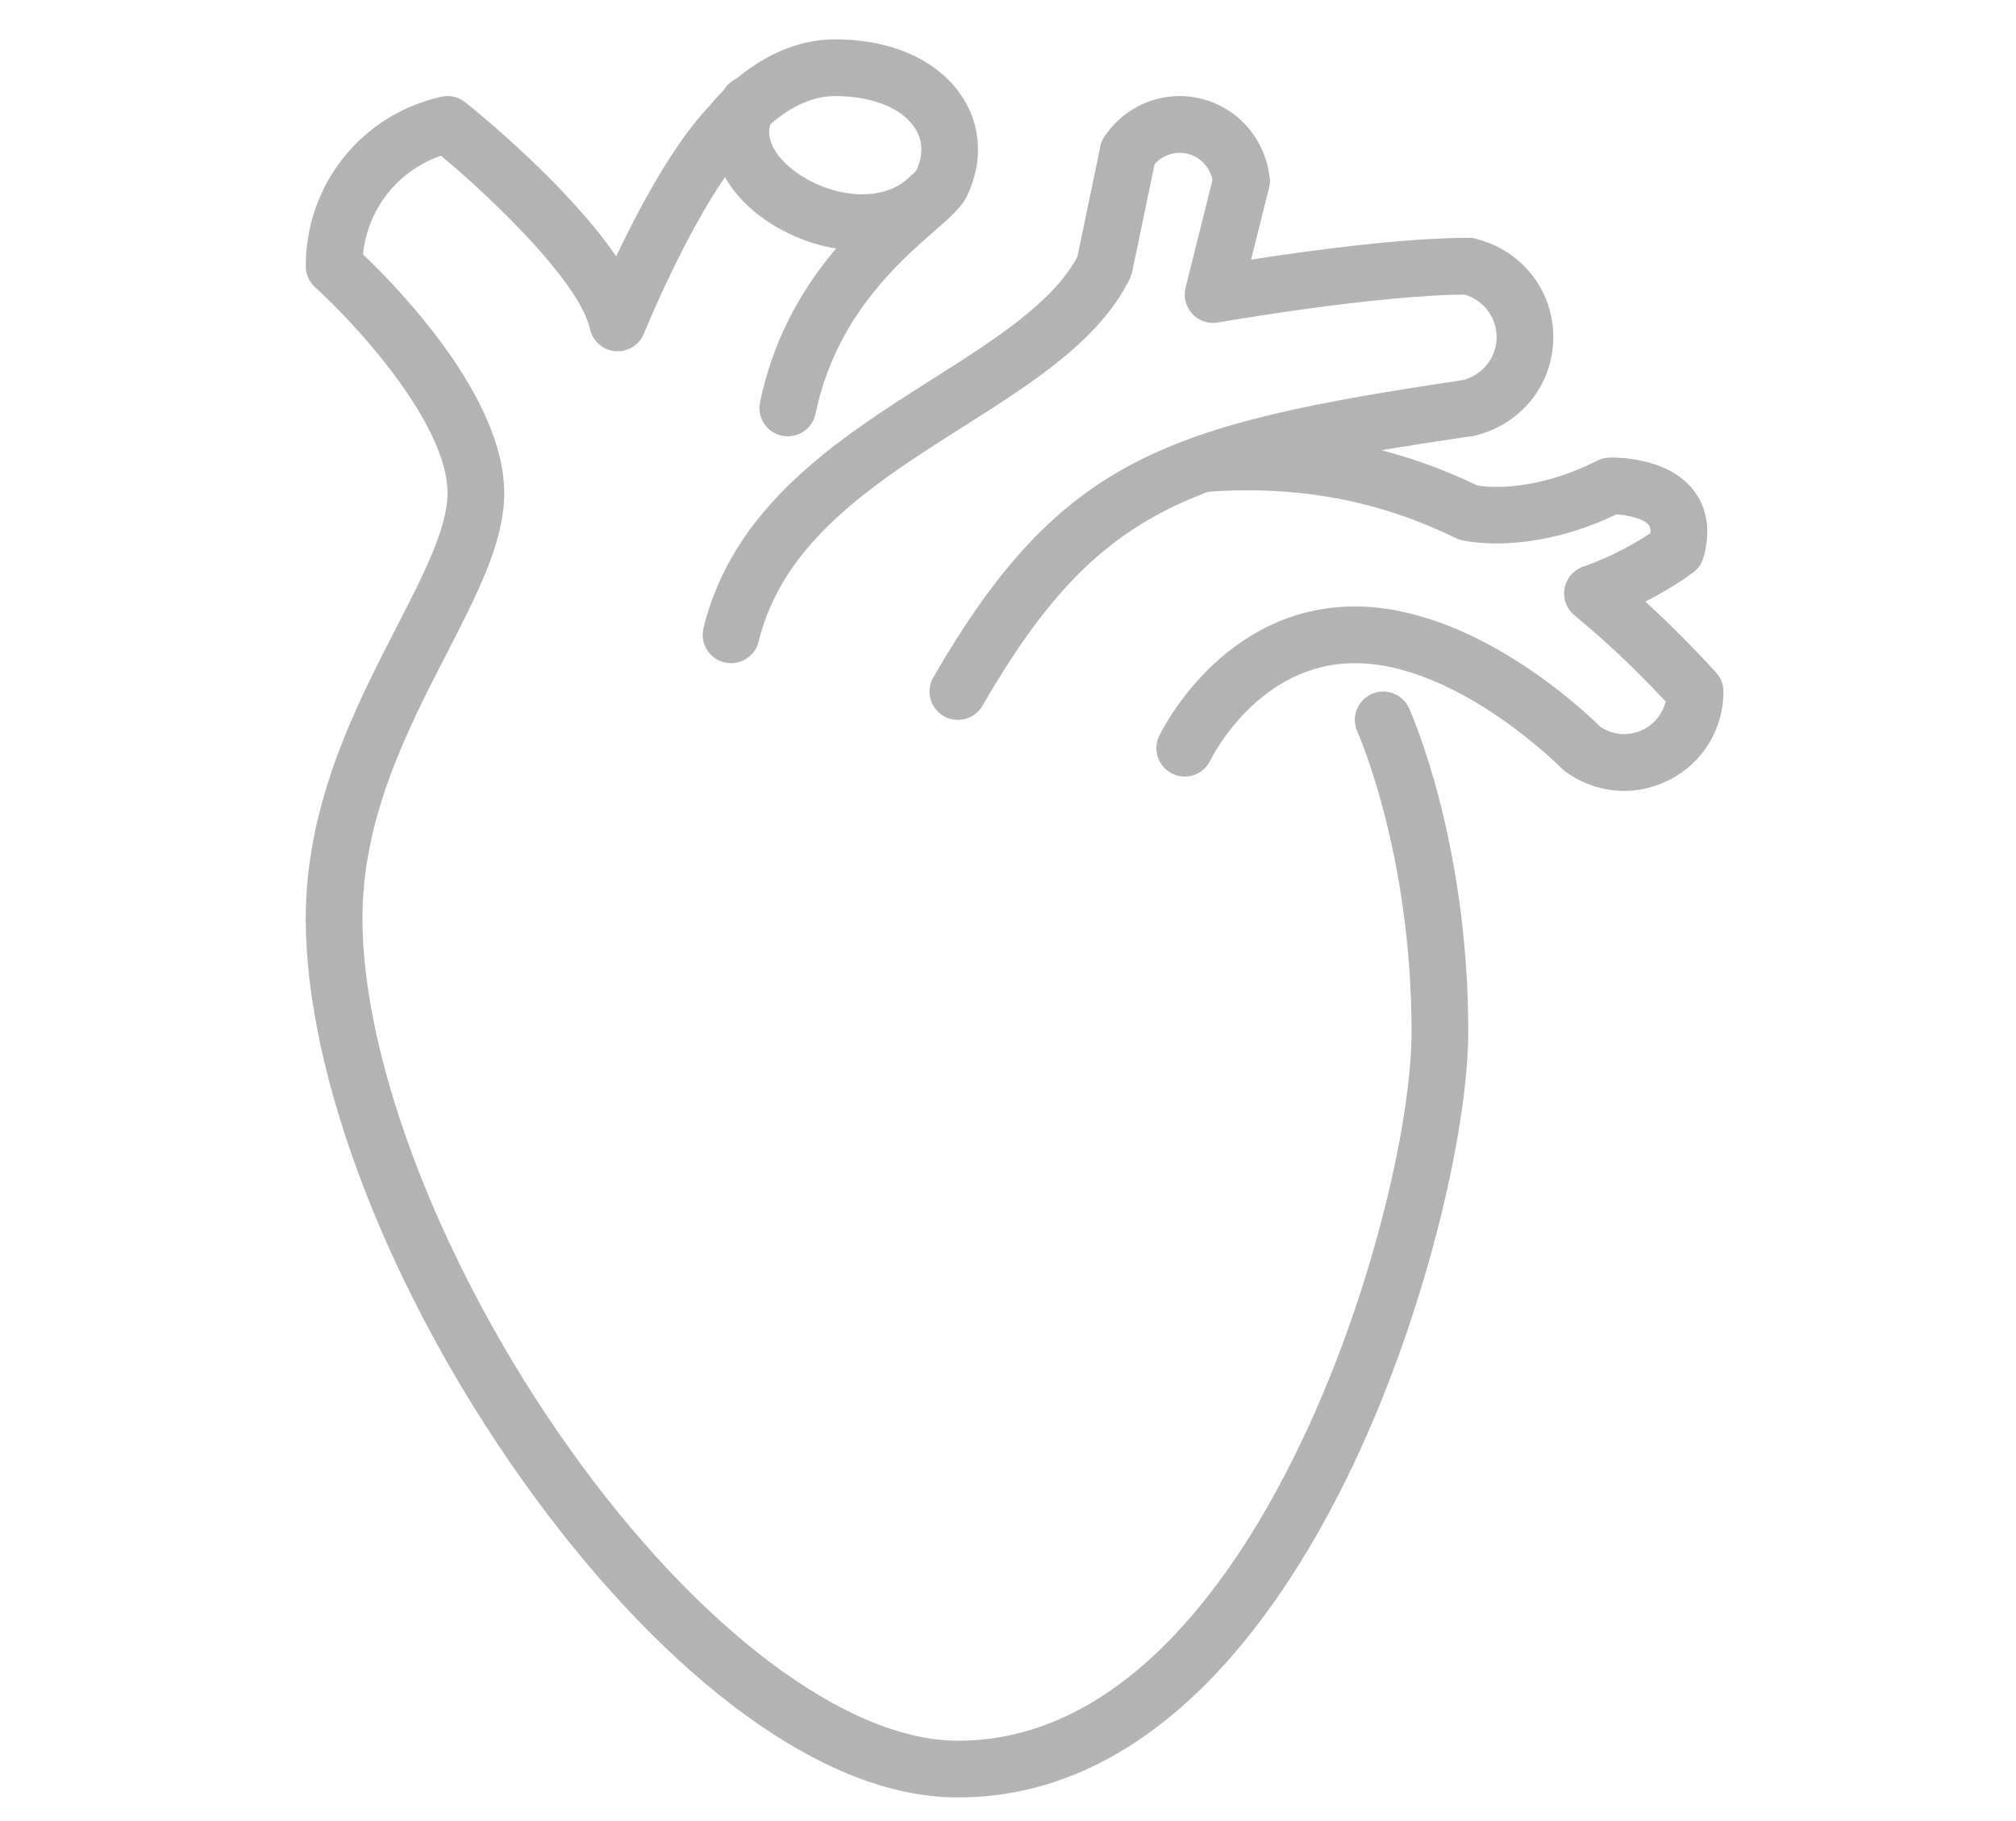
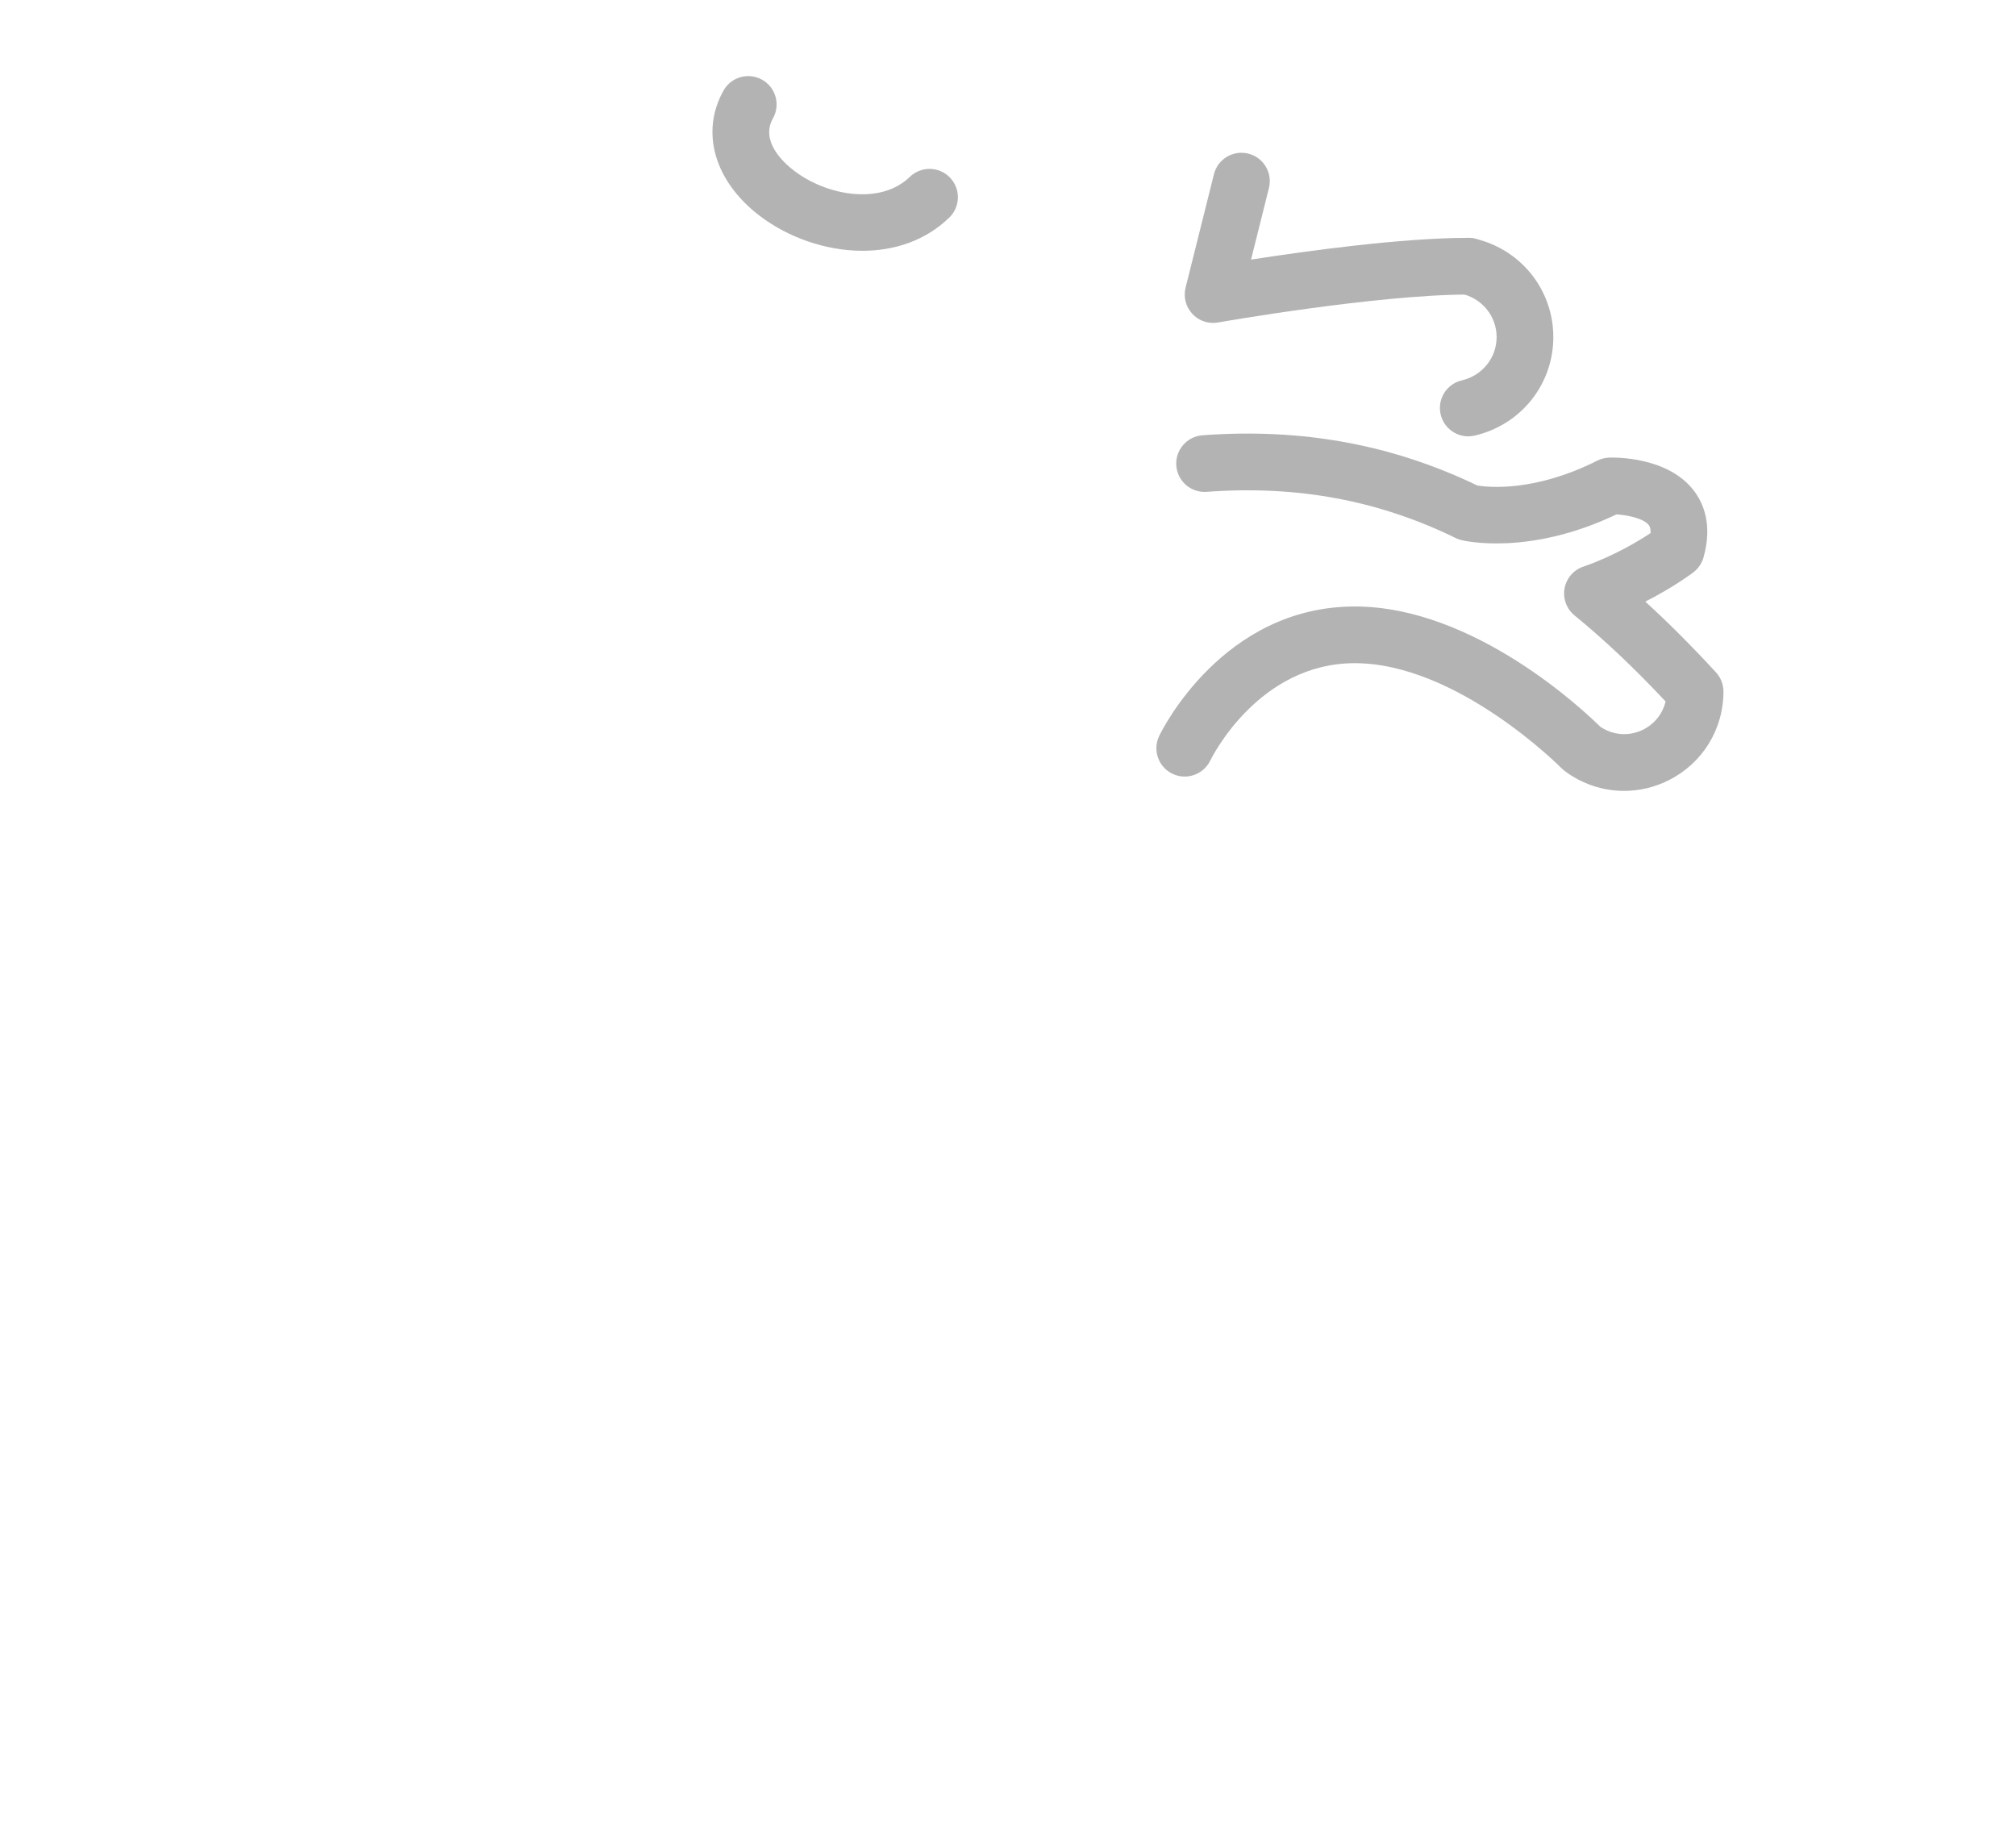
<svg xmlns="http://www.w3.org/2000/svg" width="100%" height="100%" viewBox="0 0 62 56" version="1.1" xml:space="preserve" style="fill-rule:evenodd;clip-rule:evenodd;stroke-linejoin:round;stroke-miterlimit:2;">
  <g transform="matrix(0.109,0,0,0.109,-140.363,-176.133)">
    <g>
-       <path d="M1558,2123C1538.2,2123 1516.61,2114.11 1493.84,2096.59C1473.81,2081.17 1453.54,2059.4 1435.23,2033.63C1397.46,1980.49 1374,1919.7 1374,1875C1374,1842.6 1388.17,1815.07 1399.55,1792.96C1407.3,1777.88 1414,1764.87 1414,1755C1414,1735.01 1387.04,1706.31 1376.65,1696.94C1374.96,1695.43 1374,1693.27 1374,1691C1374,1667.92 1389.73,1648.26 1412.24,1643.2C1414.61,1642.66 1417.1,1643.23 1419,1644.75C1422.6,1647.63 1447.9,1668.21 1461.59,1688.21C1467.92,1674.87 1477.78,1656.31 1487.96,1645.73C1490.36,1642.73 1503.84,1627 1523.34,1627C1539.65,1627 1552.82,1633.06 1559.49,1643.63C1564.64,1651.79 1565.06,1661.78 1560.64,1671.06C1559.09,1674.29 1556.02,1676.99 1551.38,1681.06C1540.94,1690.23 1523.46,1705.56 1517.83,1732.63C1516.93,1736.95 1512.7,1739.73 1508.37,1738.83C1504.05,1737.93 1501.27,1733.7 1502.17,1729.37C1508.89,1697.06 1529.66,1678.83 1540.83,1669.04C1542.94,1667.18 1545.56,1664.88 1546.31,1663.93C1548.26,1659.68 1548.14,1655.62 1545.96,1652.17C1542.34,1646.43 1533.88,1643 1523.34,1643C1510.32,1643 1500.48,1655.7 1500.38,1655.83C1500.18,1656.09 1499.95,1656.36 1499.72,1656.6C1485.02,1671.61 1469.57,1709.61 1469.42,1709.99C1468.1,1713.25 1464.81,1715.26 1461.33,1714.97C1457.83,1714.68 1454.94,1712.14 1454.19,1708.71C1451.42,1696.07 1428.16,1673.15 1412.16,1659.83C1399.98,1664.02 1391.43,1674.83 1390.16,1687.67C1400.16,1697.19 1430,1727.91 1430,1755C1430,1768.74 1422.48,1783.36 1413.77,1800.28C1402.63,1821.93 1390,1846.48 1390,1875C1390,1915.92 1412.87,1974.55 1448.27,2024.37C1484.49,2075.34 1526.54,2107 1558,2107C1603.66,2107 1634.91,2063.2 1653.08,2026.45C1674.46,1983.22 1686,1932.64 1686,1907C1686,1856.65 1670.87,1822.64 1670.71,1822.3C1668.89,1818.27 1670.68,1813.53 1674.7,1811.71C1678.73,1809.89 1683.46,1811.68 1685.29,1815.7C1685.97,1817.21 1702,1853.23 1702,1907C1702,1934.45 1689.88,1988.13 1667.42,2033.55C1647.24,2074.35 1611.88,2123 1558,2123Z" style="fill:rgb(179,179,179);fill-rule:nonzero;" />
-       <path d="M1494.01,1803C1493.38,1803 1492.74,1802.93 1492.1,1802.77C1487.81,1801.73 1485.18,1797.4 1486.23,1793.1C1494.68,1758.45 1524.56,1739.5 1550.92,1722.78C1568.34,1711.74 1584.81,1701.29 1591.72,1688.31L1598.17,1657.37C1599.07,1653.04 1603.31,1650.26 1607.63,1651.17C1611.96,1652.07 1614.73,1656.31 1613.83,1660.63L1607.17,1692.63C1607.03,1693.3 1606.81,1693.94 1606.5,1694.55C1597.89,1711.94 1579.24,1723.77 1559.49,1736.29C1534.52,1752.13 1508.7,1768.51 1501.77,1796.9C1500.88,1800.55 1497.61,1803 1494.01,1803Z" style="fill:rgb(179,179,179);fill-rule:nonzero;" />
      <path d="M1630,1707C1627.8,1707 1625.67,1706.09 1624.15,1704.45C1622.3,1702.47 1621.58,1699.69 1622.24,1697.06L1630.24,1665.06C1631.31,1660.77 1635.65,1658.17 1639.94,1659.24C1644.23,1660.31 1646.83,1664.65 1645.76,1668.94L1640.71,1689.14C1656.22,1686.73 1683.28,1683 1702,1683C1706.42,1683 1710,1686.58 1710,1691C1710,1695.42 1706.42,1699 1702,1699C1676.35,1699 1631.84,1706.8 1631.39,1706.88C1630.93,1706.96 1630.46,1707 1630,1707Z" style="fill:rgb(179,179,179);fill-rule:nonzero;" />
-       <path d="M1557.99,1819C1556.63,1819 1555.26,1818.66 1554,1817.93C1550.17,1815.72 1548.86,1810.82 1551.07,1807C1587.01,1744.8 1617.1,1735.54 1700.82,1723.09C1705.2,1722.44 1709.26,1725.45 1709.91,1729.82C1710.56,1734.19 1707.55,1738.26 1703.18,1738.91C1624.81,1750.57 1598.42,1757.02 1564.93,1815C1563.44,1817.57 1560.76,1819 1557.99,1819Z" style="fill:rgb(179,179,179);fill-rule:nonzero;" />
      <path d="M1701.99,1739C1698.36,1739 1695.07,1736.51 1694.21,1732.81C1693.21,1728.51 1695.88,1724.21 1700.19,1723.21C1705.96,1721.86 1710,1716.84 1710,1711C1710,1705.16 1705.96,1700.14 1700.19,1698.79C1695.88,1697.79 1693.21,1693.49 1694.21,1689.19C1695.21,1684.88 1699.51,1682.21 1703.81,1683.21C1716.88,1686.25 1726,1697.68 1726,1711C1726,1724.32 1716.88,1735.75 1703.81,1738.79C1703.2,1738.93 1702.59,1739 1701.99,1739Z" style="fill:rgb(179,179,179);fill-rule:nonzero;" />
-       <path d="M1637.99,1675C1633.92,1675 1630.44,1671.91 1630.04,1667.78C1629.64,1663.68 1626.75,1660.27 1622.86,1659.29C1618.99,1658.31 1614.91,1659.92 1612.68,1663.3C1610.25,1666.99 1605.29,1668.01 1601.6,1665.58C1597.91,1663.15 1596.89,1658.19 1599.32,1654.5C1605.29,1645.43 1616.33,1641.12 1626.79,1643.78C1637.2,1646.41 1644.91,1655.43 1645.96,1666.22C1646.39,1670.62 1643.17,1674.53 1638.78,1674.96C1638.51,1674.99 1638.25,1675 1637.99,1675Z" style="fill:rgb(179,179,179);fill-rule:nonzero;" />
      <path d="M1745.97,1839.03C1740.04,1839.03 1734.16,1837.13 1729.2,1833.4C1728.87,1833.15 1728.57,1832.89 1728.28,1832.6C1728,1832.31 1698.85,1803 1670,1803C1642.92,1803 1629.75,1829.36 1629.2,1830.48C1627.27,1834.44 1622.49,1836.11 1618.52,1834.19C1614.56,1832.27 1612.88,1827.52 1614.79,1823.54C1615.5,1822.05 1632.73,1787 1670,1787C1703.65,1787 1734.72,1816.46 1739.21,1820.89C1742.81,1823.38 1747.42,1823.71 1751.37,1821.73C1754.6,1820.11 1756.87,1817.2 1757.68,1813.8C1748.75,1804.28 1740.32,1796.32 1731.98,1789.52C1729.18,1787.23 1728.26,1783.34 1729.74,1780.04C1730.73,1777.84 1732.63,1776.26 1734.84,1775.63C1743.21,1772.67 1750.01,1768.57 1753.43,1766.3C1753.48,1765.41 1753.36,1764.58 1752.92,1764.02C1751.46,1762.15 1746.92,1761.21 1743.81,1761.02C1719.18,1772.8 1700.86,1768.48 1700.08,1768.28C1699.71,1768.19 1699.36,1768.08 1699.02,1767.94C1698.84,1767.87 1698.66,1767.79 1698.49,1767.71C1676.68,1757.04 1653.69,1752.77 1628.19,1754.66C1623.78,1754.98 1619.95,1751.68 1619.62,1747.27C1619.3,1742.86 1622.61,1739.03 1627.01,1738.7C1655.05,1736.63 1680.43,1741.27 1704.56,1752.87C1707.57,1753.37 1720.67,1754.79 1738.4,1745.86C1739.43,1745.34 1740.56,1745.05 1741.72,1745C1743.37,1744.95 1758.1,1744.7 1765.51,1754.14C1768.27,1757.66 1771.01,1763.82 1768.37,1773.18C1767.89,1774.84 1766.89,1776.31 1765.52,1777.36C1765.21,1777.6 1759.99,1781.54 1751.95,1785.63C1758.43,1791.53 1765.02,1798.13 1771.88,1805.58C1773.24,1807.06 1774,1808.99 1774,1811C1774,1821.67 1768.07,1831.27 1758.52,1836.04C1754.53,1838.04 1750.23,1839.03 1745.97,1839.03Z" style="fill:rgb(179,179,179);fill-rule:nonzero;" />
      <path d="M1531.07,1686.65C1520.6,1686.65 1509.88,1682.81 1501.86,1676.62C1489.25,1666.88 1485.33,1653.08 1491.88,1641.44C1494.04,1637.59 1498.92,1636.23 1502.77,1638.4C1506.62,1640.56 1507.99,1645.44 1505.82,1649.29C1502.22,1655.69 1508.69,1661.67 1511.63,1663.95C1520.92,1671.12 1536.1,1673.86 1544.44,1665.8C1547.61,1662.73 1552.68,1662.81 1555.75,1665.98C1558.82,1669.16 1558.74,1674.22 1555.56,1677.29C1548.8,1683.84 1540.02,1686.65 1531.07,1686.65Z" style="fill:rgb(179,179,179);fill-rule:nonzero;" />
    </g>
  </g>
</svg>